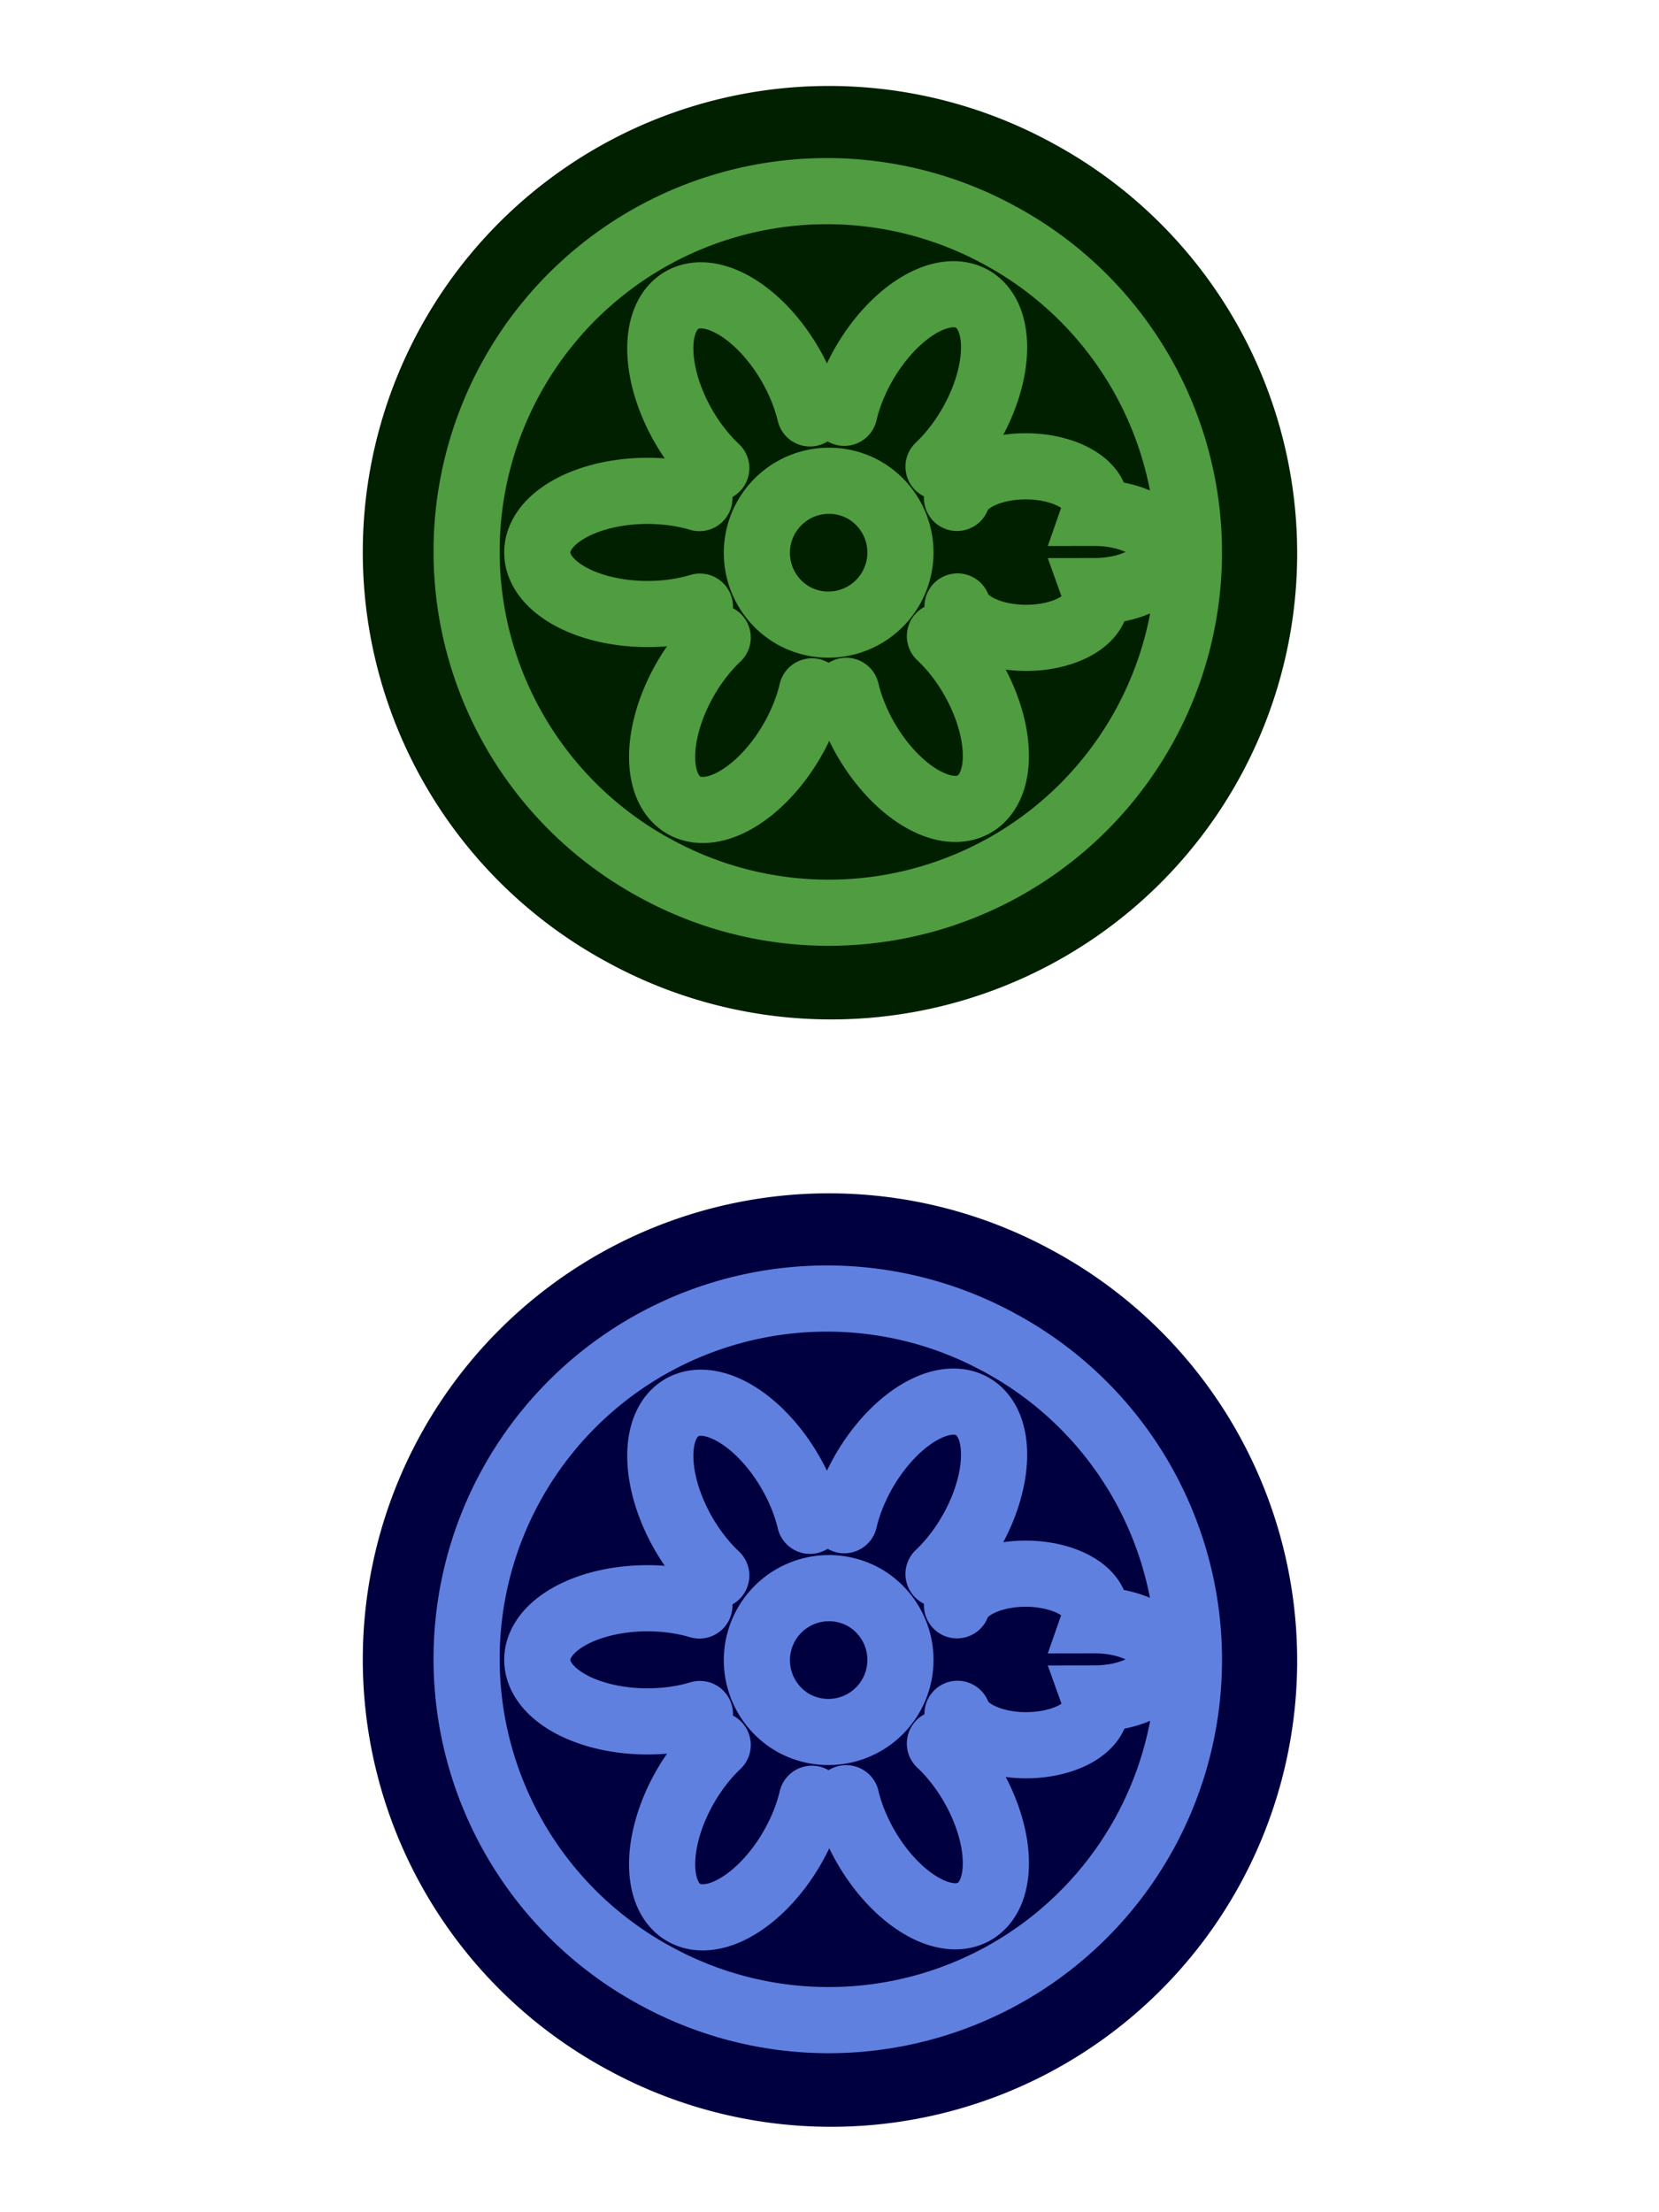
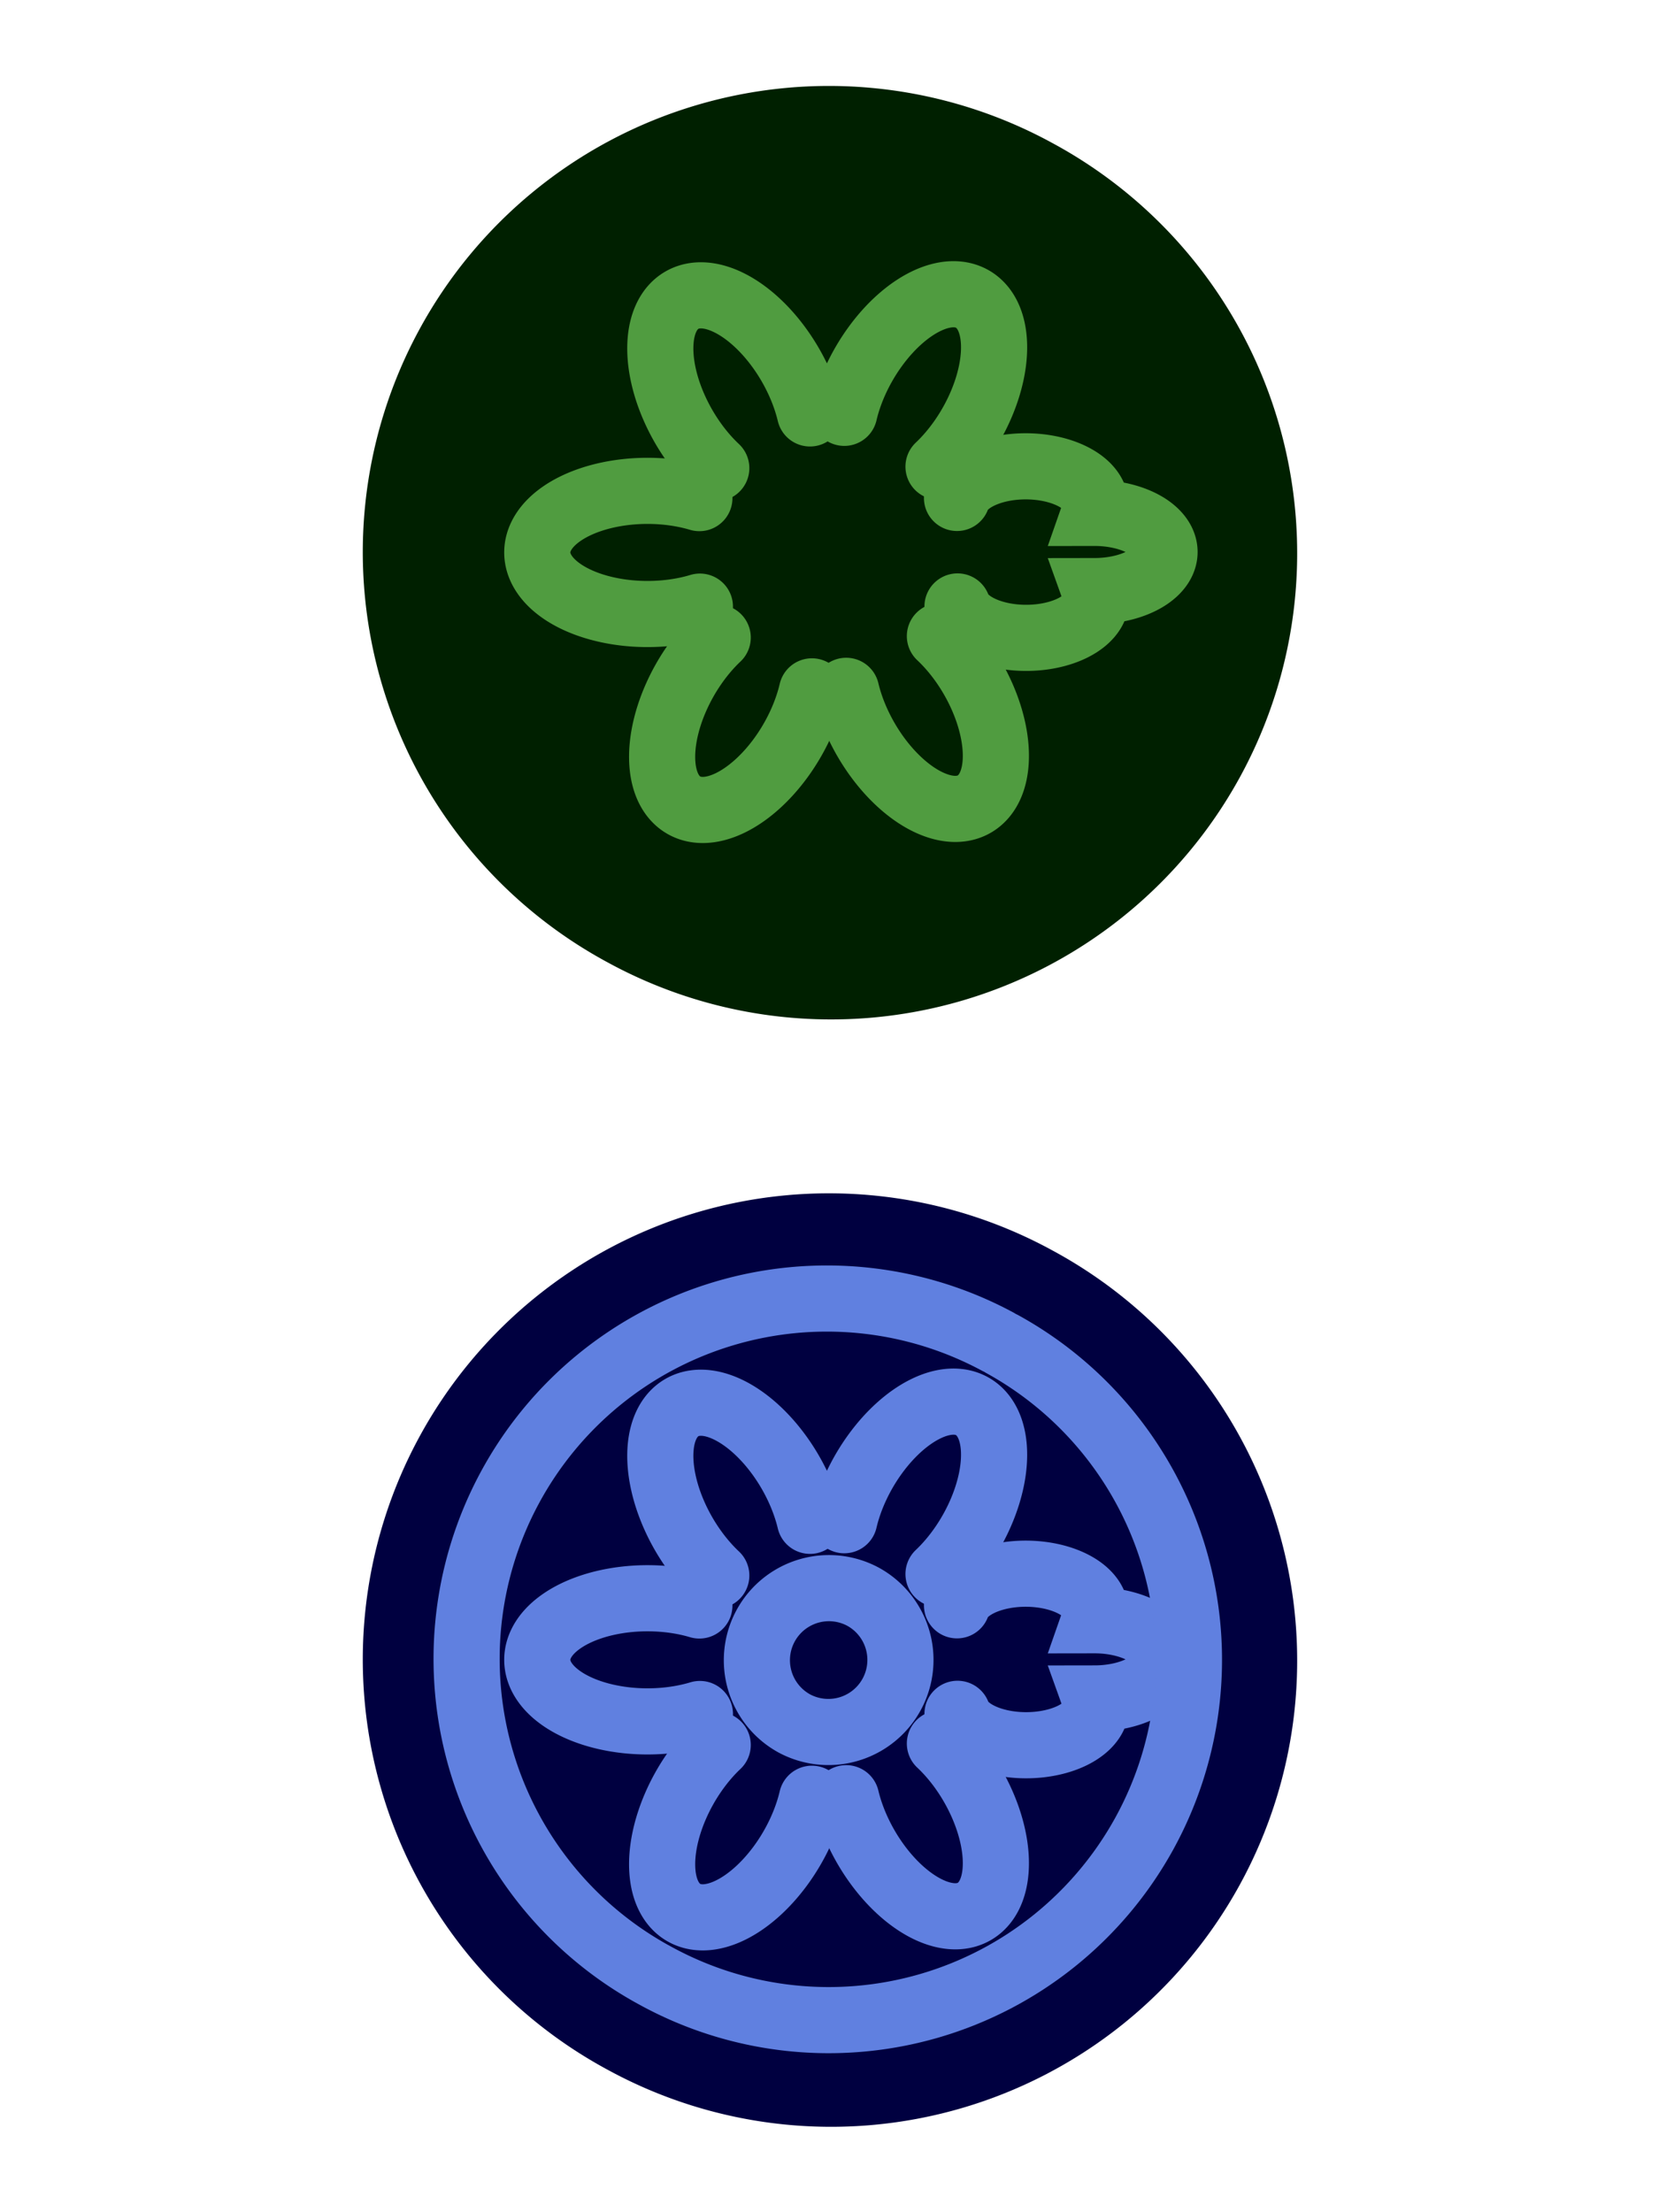
<svg xmlns="http://www.w3.org/2000/svg" xmlns:xlink="http://www.w3.org/1999/xlink" width="600" height="800" viewBox="0 0 158.75 211.667">
  <g transform="translate(0 -85.333)">
    <path d="M100.972 99.166a44.601 44.601 0 0 1-42.892 78.213 44.601 44.601 0 0 1 42.286-78.542" fill="#002000" />
    <g stroke-linecap="round" stroke-width="6.329" stroke="#509c40" fill="none">
      <use xlink:href="#A" />
-       <path d="M82.633 132.18a6.897 6.897 0 0 1-6.633 12.094 6.897 6.897 0 0 1 6.539-12.145" />
      <use xlink:href="#B" />
      <use xlink:href="#C" />
      <use xlink:href="#D" />
      <use xlink:href="#E" />
      <use xlink:href="#F" />
-       <path d="M95.934 107.997a34.474 34.474 0 0 1-33.153 60.454 34.474 34.474 0 0 1 32.685-60.709" />
    </g>
    <path d="M100.972 205.12a44.601 44.601 0 0 1-42.892 78.213 44.601 44.601 0 0 1 42.286-78.542" fill="#000040" />
    <g stroke="#6080e0" stroke-linecap="round" stroke-width="6.329" fill="none">
      <use xlink:href="#A" y="105.955" />
      <path d="M82.633 238.135a6.897 6.897 0 0 1-6.633 12.094 6.897 6.897 0 0 1 6.539-12.145" />
      <use xlink:href="#B" y="105.956" />
      <use xlink:href="#C" y="105.956" />
      <use xlink:href="#D" y="105.954" />
      <use xlink:href="#E" y="105.955" />
      <use xlink:href="#F" y="105.956" />
      <path d="M95.934 213.953a34.474 34.474 0 0 1-33.153 60.454 34.474 34.474 0 0 1 32.685-60.709" />
    </g>
  </g>
  <defs>
    <path id="A" d="M66.973 143.375a10.548 5.893 0 0 1-13.145-1.431 10.548 5.893 0 0 1-.035-7.482 10.548 5.893 0 0 1 13.131-1.47" />
    <path id="B" d="M77.694 151.484a10.548 5.893-60 0 1-7.812 10.668 10.548 5.893-60 0 1-6.497-3.71 10.548 5.893-60 0 1 5.292-12.107" />
    <path id="C" d="M89.94 146.197a10.548 5.892 240 0 1 5.333 12.1 10.548 5.892 240 0 1-6.462 3.772 10.548 5.892 240 0 1-7.839-10.637" />
    <path id="D" d="M91.576 132.976a-10.548-5.893 180 0 1 13.145 1.431-10.548-5.893 180 0 1 .035 7.482-10.548-5.893 180 0 1-13.131 1.47" />
    <path id="E" d="M80.79 124.833a10.548 5.893 120 0 1 7.812-10.668 10.548 5.893 120 0 1 6.497 3.71 10.548 5.893 120 0 1-5.292 12.107" />
    <path id="F" d="M68.54 130.124a10.548 5.893 60 0 1-5.333-12.1 10.548 5.893 60 0 1 6.462-3.772 10.548 5.893 60 0 1 7.839 10.637" />
  </defs>
</svg>